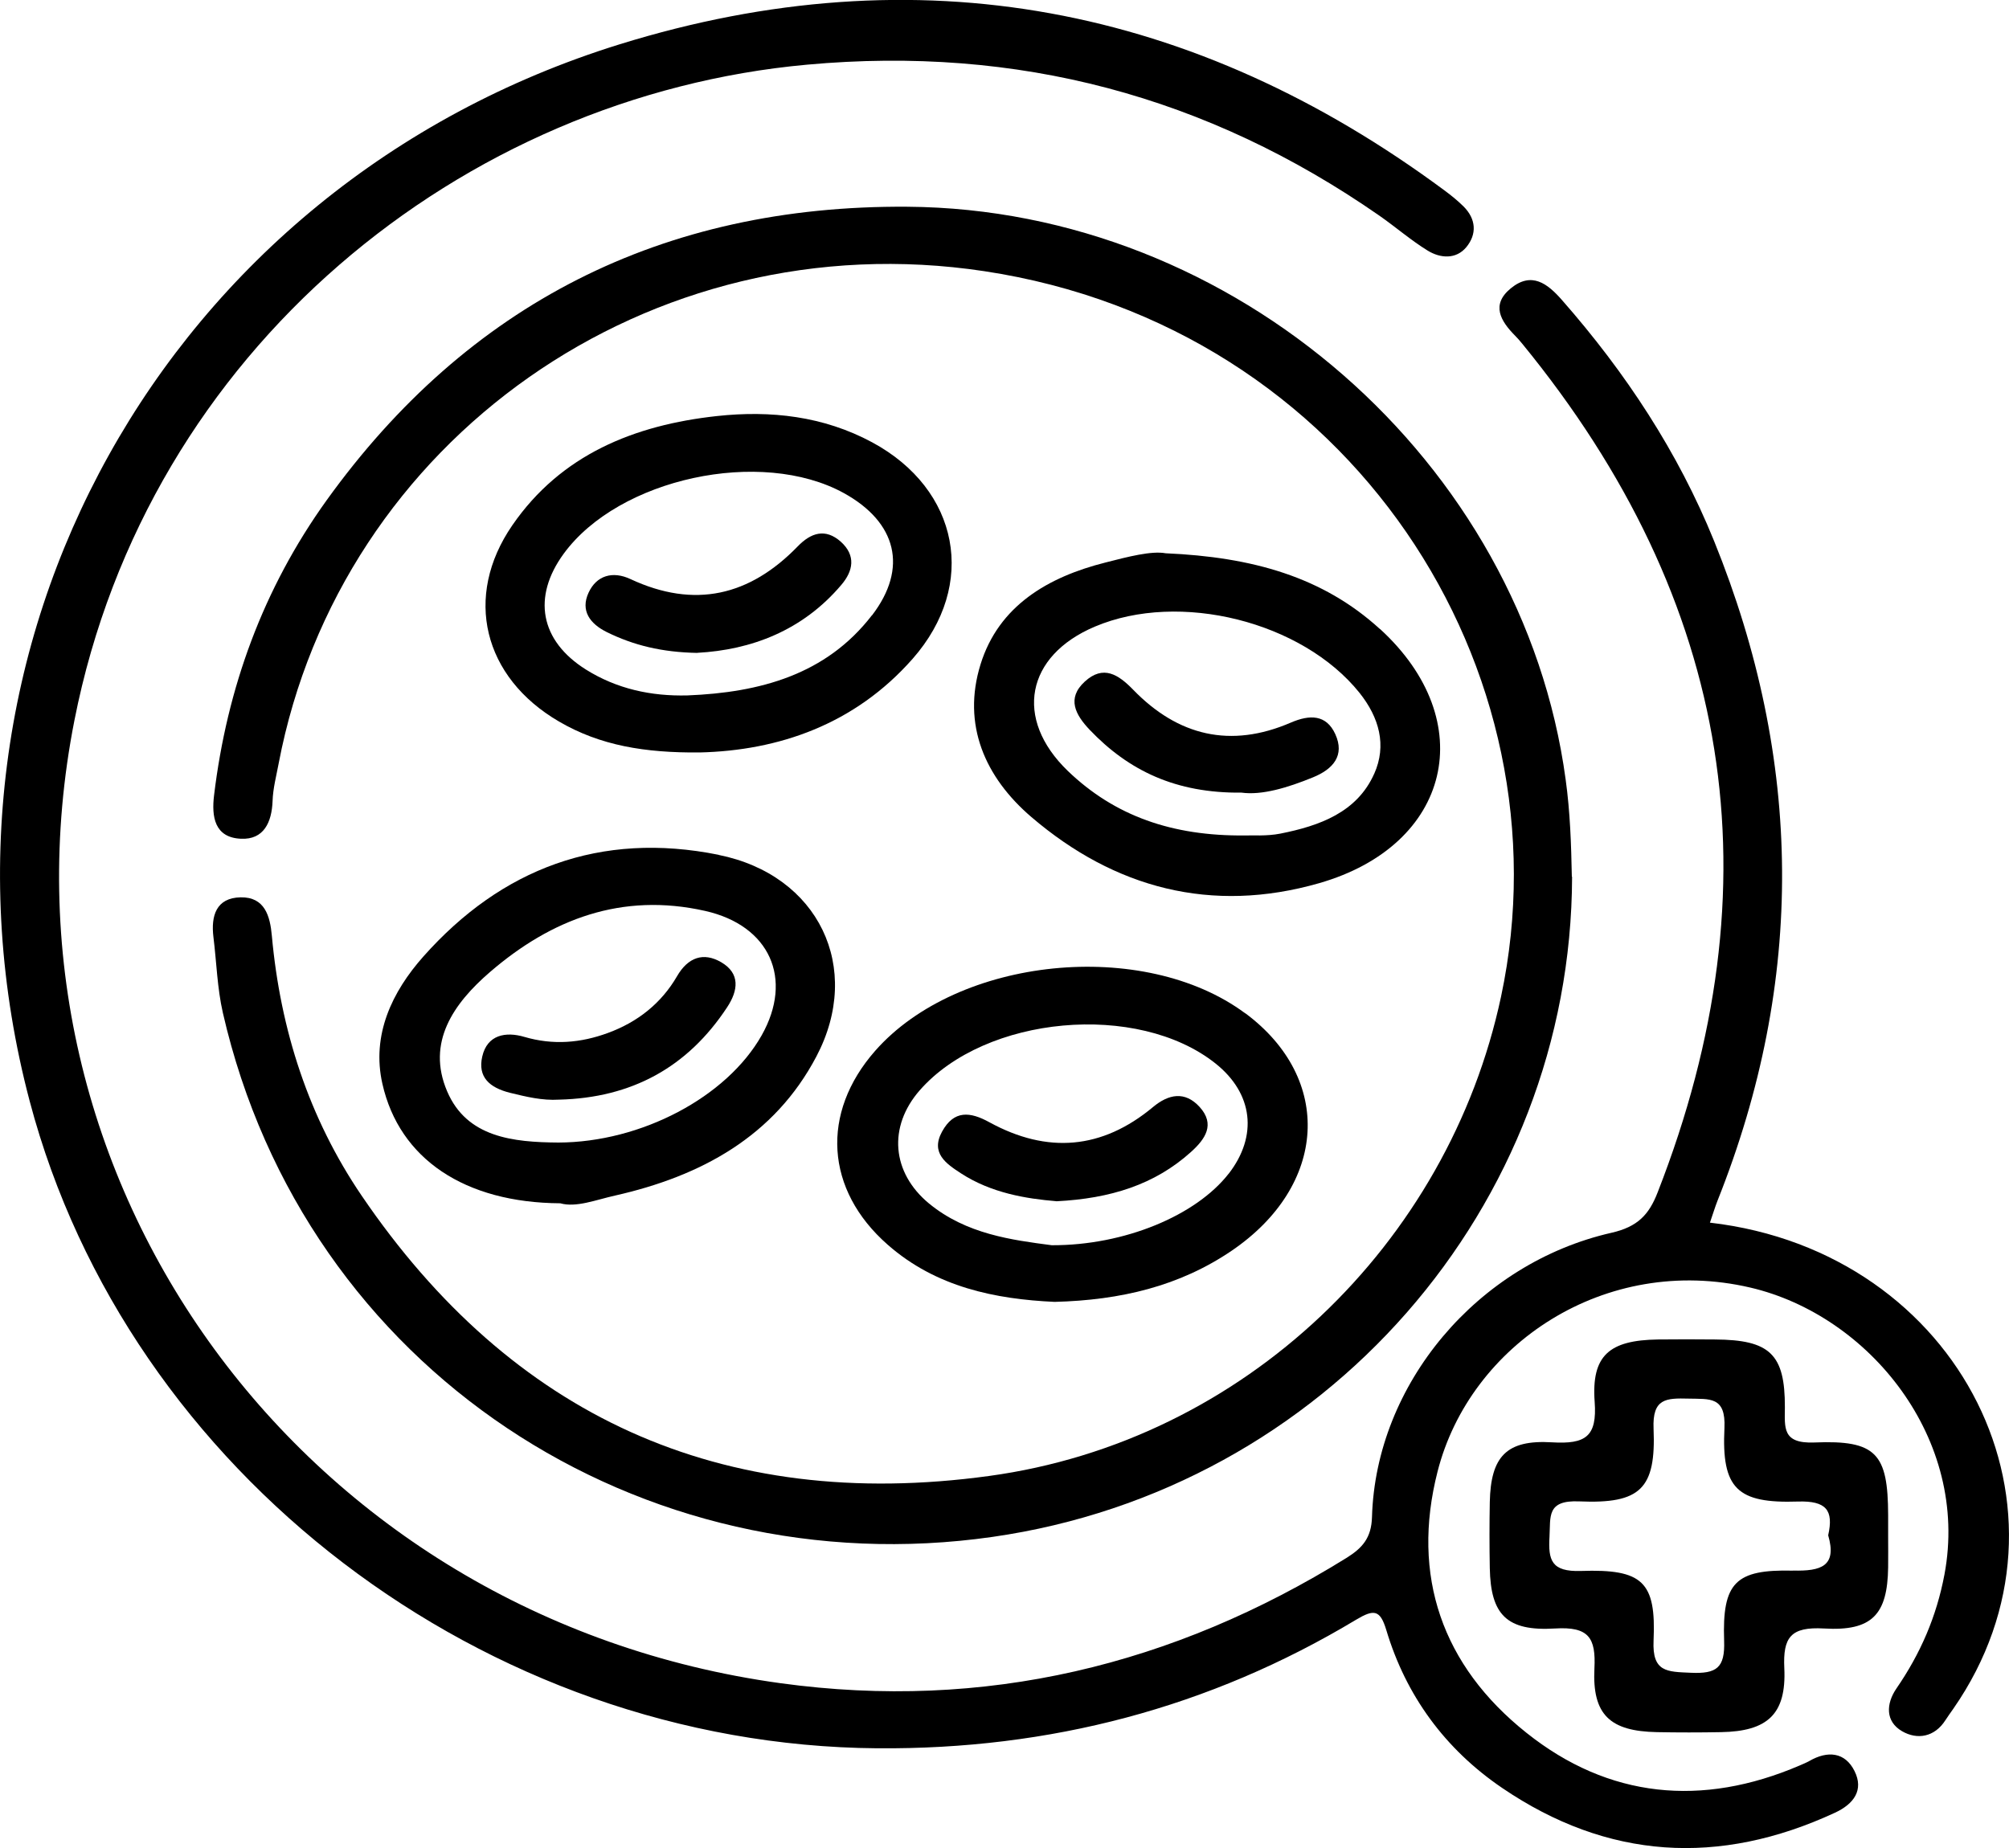
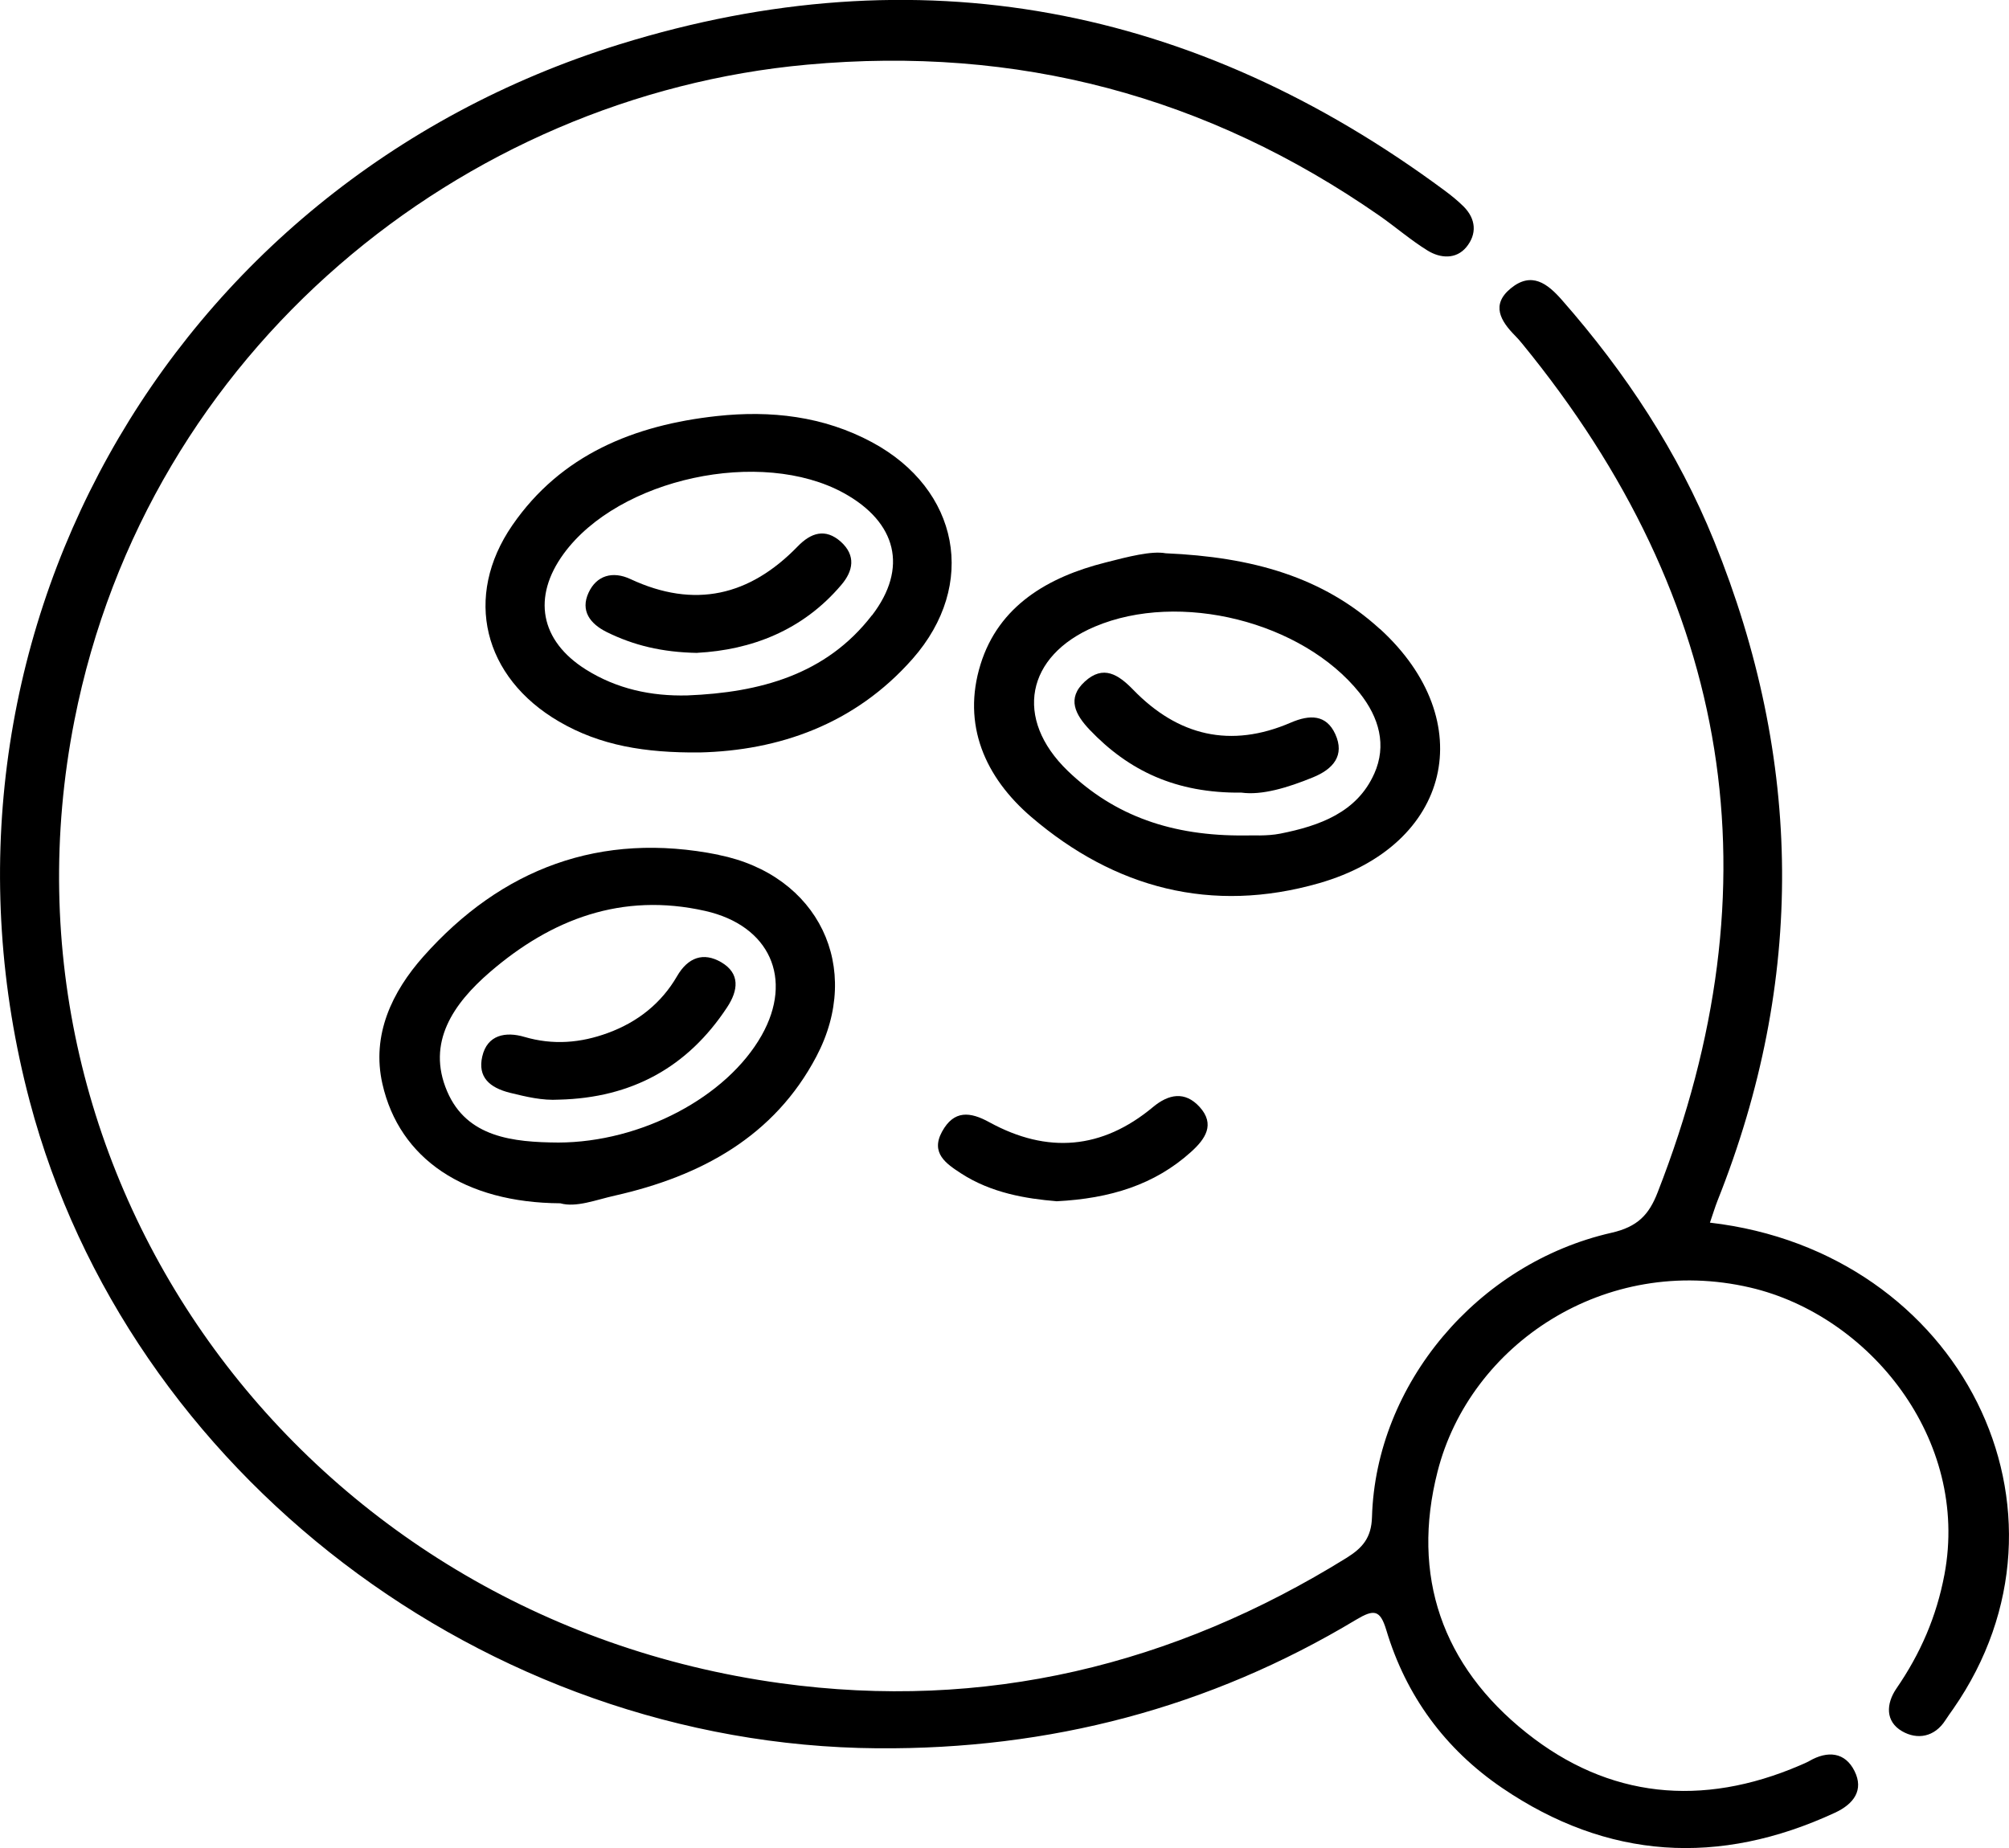
<svg xmlns="http://www.w3.org/2000/svg" width="25" height="23" viewBox="0 0 25 23" fill="none">
  <g clip-path="url(#clip0_1552_129)">
    <path d="M21.279 15.217C24.406 15.579 26.012 18.812 24.307 21.267C24.274 21.314 24.24 21.361 24.209 21.409C24.073 21.622 23.857 21.655 23.67 21.547C23.46 21.426 23.469 21.205 23.599 21.015C23.898 20.58 24.098 20.121 24.197 19.595C24.512 17.913 23.265 16.372 21.781 16.025C19.976 15.604 18.292 16.731 17.889 18.315C17.558 19.611 17.945 20.731 18.996 21.567C20.018 22.382 21.18 22.494 22.395 21.973C22.434 21.956 22.476 21.939 22.514 21.918C22.743 21.785 22.961 21.806 23.078 22.043C23.195 22.278 23.07 22.452 22.834 22.561C21.392 23.229 20.003 23.144 18.692 22.252C17.982 21.769 17.495 21.103 17.251 20.287C17.174 20.033 17.098 20.026 16.875 20.159C15.05 21.256 13.059 21.776 10.916 21.759C6.037 21.721 1.594 18.332 0.37 13.707C-1.126 8.052 2.037 2.312 7.712 0.551C11.425 -0.6 14.869 0.069 17.975 2.37C18.058 2.431 18.138 2.496 18.211 2.568C18.369 2.725 18.381 2.913 18.247 3.076C18.119 3.23 17.924 3.216 17.766 3.119C17.555 2.989 17.366 2.824 17.162 2.682C15.025 1.197 12.665 0.565 10.041 0.805C5.761 1.195 1.837 4.344 0.926 8.966C-0.2 14.683 3.774 20.132 9.713 20.949C12.252 21.298 14.6 20.727 16.76 19.387C16.953 19.266 17.066 19.14 17.073 18.881C17.121 17.229 18.382 15.723 20.053 15.343C20.379 15.269 20.52 15.118 20.627 14.842C22.128 11.005 21.567 7.485 18.942 4.277C18.915 4.244 18.886 4.21 18.855 4.179C18.674 3.996 18.55 3.793 18.801 3.588C19.059 3.377 19.256 3.528 19.436 3.733C20.229 4.636 20.882 5.627 21.33 6.733C22.436 9.462 22.466 12.201 21.373 14.943C21.341 15.024 21.317 15.107 21.278 15.218L21.279 15.217Z" fill="black" />
-     <path d="M19.563 10.911C19.554 15.014 16.491 18.535 12.351 19.128C7.989 19.754 3.794 17.064 2.773 12.604C2.703 12.297 2.695 11.977 2.656 11.663C2.624 11.401 2.688 11.174 2.995 11.168C3.294 11.163 3.361 11.399 3.383 11.648C3.489 12.815 3.841 13.913 4.503 14.885C6.36 17.614 8.964 18.827 12.306 18.37C15.483 17.937 18.023 15.48 18.679 12.404C19.545 8.341 16.814 4.064 12.248 3.375C8.08 2.745 4.235 5.484 3.468 9.5C3.439 9.656 3.397 9.812 3.392 9.969C3.382 10.233 3.284 10.452 2.999 10.439C2.67 10.425 2.631 10.166 2.664 9.897C2.825 8.562 3.274 7.327 4.064 6.227C5.819 3.786 8.241 2.551 11.292 2.573C15.363 2.602 18.948 5.75 19.483 9.702C19.539 10.106 19.552 10.507 19.56 10.912L19.563 10.911Z" fill="black" />
-     <path d="M23.496 19.115C23.496 19.029 23.496 18.942 23.496 18.856C23.494 18.092 23.35 17.921 22.578 17.953C22.175 17.969 22.21 17.768 22.211 17.514C22.213 16.853 22.024 16.675 21.341 16.671C21.104 16.669 20.867 16.668 20.631 16.671C20.027 16.68 19.802 16.868 19.844 17.447C19.876 17.88 19.731 17.976 19.314 17.951C18.744 17.916 18.551 18.13 18.539 18.694C18.534 18.968 18.534 19.242 18.539 19.517C18.55 20.093 18.746 20.305 19.35 20.268C19.772 20.242 19.86 20.385 19.841 20.764C19.812 21.343 20.036 21.547 20.619 21.558C20.885 21.563 21.151 21.563 21.417 21.558C21.994 21.548 22.231 21.336 22.204 20.762C22.186 20.38 22.281 20.244 22.698 20.268C23.299 20.304 23.488 20.092 23.496 19.507C23.498 19.377 23.496 19.247 23.496 19.117V19.115ZM22.311 19.548C21.597 19.531 21.43 19.695 21.455 20.422C21.467 20.758 21.362 20.834 21.039 20.819C20.744 20.806 20.559 20.812 20.577 20.419C20.61 19.685 20.441 19.526 19.673 19.552C19.304 19.564 19.265 19.417 19.282 19.126C19.296 18.875 19.244 18.669 19.651 18.686C20.415 18.719 20.608 18.529 20.577 17.781C20.561 17.404 20.732 17.4 21.013 17.407C21.276 17.414 21.477 17.377 21.459 17.772C21.422 18.528 21.617 18.713 22.373 18.688C22.727 18.677 22.82 18.796 22.75 19.108C22.862 19.494 22.661 19.556 22.311 19.547V19.548Z" fill="black" />
    <path d="M8.943 10.639C7.471 10.342 6.24 10.811 5.269 11.904C4.88 12.342 4.62 12.88 4.759 13.491C4.971 14.425 5.783 14.969 6.972 14.976C7.17 15.032 7.415 14.933 7.653 14.88C8.725 14.638 9.636 14.143 10.159 13.149C10.741 12.045 10.187 10.89 8.942 10.64L8.943 10.639ZM9.478 12.886C9.043 13.655 7.979 14.217 6.949 14.22C6.385 14.216 5.809 14.157 5.564 13.582C5.304 12.974 5.644 12.489 6.096 12.099C6.861 11.439 7.738 11.104 8.774 11.337C9.579 11.518 9.876 12.181 9.478 12.886Z" fill="black" />
    <path d="M17.173 7.83C16.462 7.18 15.584 6.933 14.506 6.886C14.329 6.853 14.037 6.929 13.756 7.001C13.041 7.181 12.428 7.54 12.202 8.268C11.969 9.018 12.256 9.674 12.836 10.17C13.87 11.054 15.076 11.376 16.415 10.992C18.06 10.52 18.424 8.974 17.175 7.83H17.173ZM17.101 9.629C16.887 10.111 16.421 10.278 15.933 10.375C15.762 10.409 15.58 10.394 15.49 10.398C14.588 10.407 13.871 10.156 13.287 9.594C12.615 8.945 12.767 8.162 13.624 7.799C14.679 7.352 16.206 7.736 16.917 8.622C17.163 8.93 17.259 9.276 17.101 9.63V9.629Z" fill="black" />
-     <path d="M15.496 12.612C14.232 11.673 11.922 11.907 10.891 13.078C10.21 13.852 10.268 14.809 11.047 15.492C11.649 16.021 12.387 16.169 13.123 16.203C13.946 16.182 14.678 16.007 15.326 15.567C16.52 14.755 16.594 13.426 15.497 12.611L15.496 12.612ZM15.289 14.608C14.883 15.128 13.995 15.501 13.088 15.498C12.594 15.433 12.025 15.361 11.56 14.978C11.096 14.594 11.048 14.024 11.445 13.57C12.262 12.637 14.158 12.465 15.126 13.236C15.593 13.608 15.656 14.136 15.289 14.609V14.608Z" fill="black" />
    <path d="M10.853 5.505C10.246 5.178 9.588 5.106 8.923 5.178C7.893 5.29 6.981 5.658 6.375 6.538C5.764 7.426 6.013 8.43 6.956 8.98C7.468 9.279 8.026 9.371 8.706 9.365C9.686 9.342 10.635 9.019 11.357 8.199C12.168 7.278 11.938 6.09 10.853 5.505V5.505ZM10.85 7.658C10.279 8.399 9.454 8.619 8.556 8.655C8.101 8.667 7.674 8.573 7.291 8.333C6.72 7.974 6.621 7.43 7.015 6.891C7.701 5.953 9.47 5.57 10.501 6.137C11.159 6.5 11.303 7.07 10.851 7.659L10.85 7.658Z" fill="black" />
    <path d="M6.956 13.686C6.746 13.699 6.549 13.65 6.347 13.601C6.091 13.537 5.943 13.405 6.001 13.15C6.063 12.877 6.294 12.837 6.525 12.905C6.883 13.01 7.225 12.981 7.565 12.856C7.936 12.72 8.23 12.486 8.425 12.15C8.56 11.916 8.753 11.846 8.975 11.976C9.212 12.115 9.188 12.325 9.048 12.537C8.557 13.283 7.861 13.664 6.957 13.686H6.956Z" fill="black" />
    <path d="M15.45 9.865C14.632 9.874 14.044 9.591 13.559 9.082C13.384 8.897 13.27 8.693 13.499 8.483C13.73 8.271 13.918 8.396 14.101 8.584C14.657 9.158 15.312 9.318 16.064 8.993C16.299 8.892 16.504 8.892 16.616 9.136C16.738 9.403 16.589 9.573 16.338 9.675C16.023 9.804 15.702 9.9 15.45 9.865Z" fill="black" />
    <path d="M13.144 14.95C12.771 14.919 12.336 14.849 11.958 14.603C11.777 14.485 11.576 14.352 11.723 14.084C11.871 13.814 12.072 13.835 12.313 13.968C13.033 14.362 13.714 14.306 14.347 13.779C14.541 13.617 14.745 13.576 14.928 13.777C15.126 13.995 14.997 14.178 14.822 14.336C14.369 14.745 13.817 14.917 13.145 14.951L13.144 14.95Z" fill="black" />
    <path d="M8.678 8.126C8.235 8.118 7.884 8.031 7.551 7.867C7.341 7.763 7.221 7.6 7.324 7.377C7.423 7.161 7.625 7.104 7.845 7.207C8.644 7.58 9.33 7.415 9.925 6.802C10.09 6.631 10.27 6.57 10.464 6.743C10.653 6.914 10.618 7.106 10.469 7.28C9.986 7.85 9.346 8.089 8.677 8.125L8.678 8.126Z" fill="black" />
  </g>
  <defs>
    <clipPath id="clip0_1552_129">
      <rect width="25" height="23" fill="white" />
    </clipPath>
  </defs>
</svg>